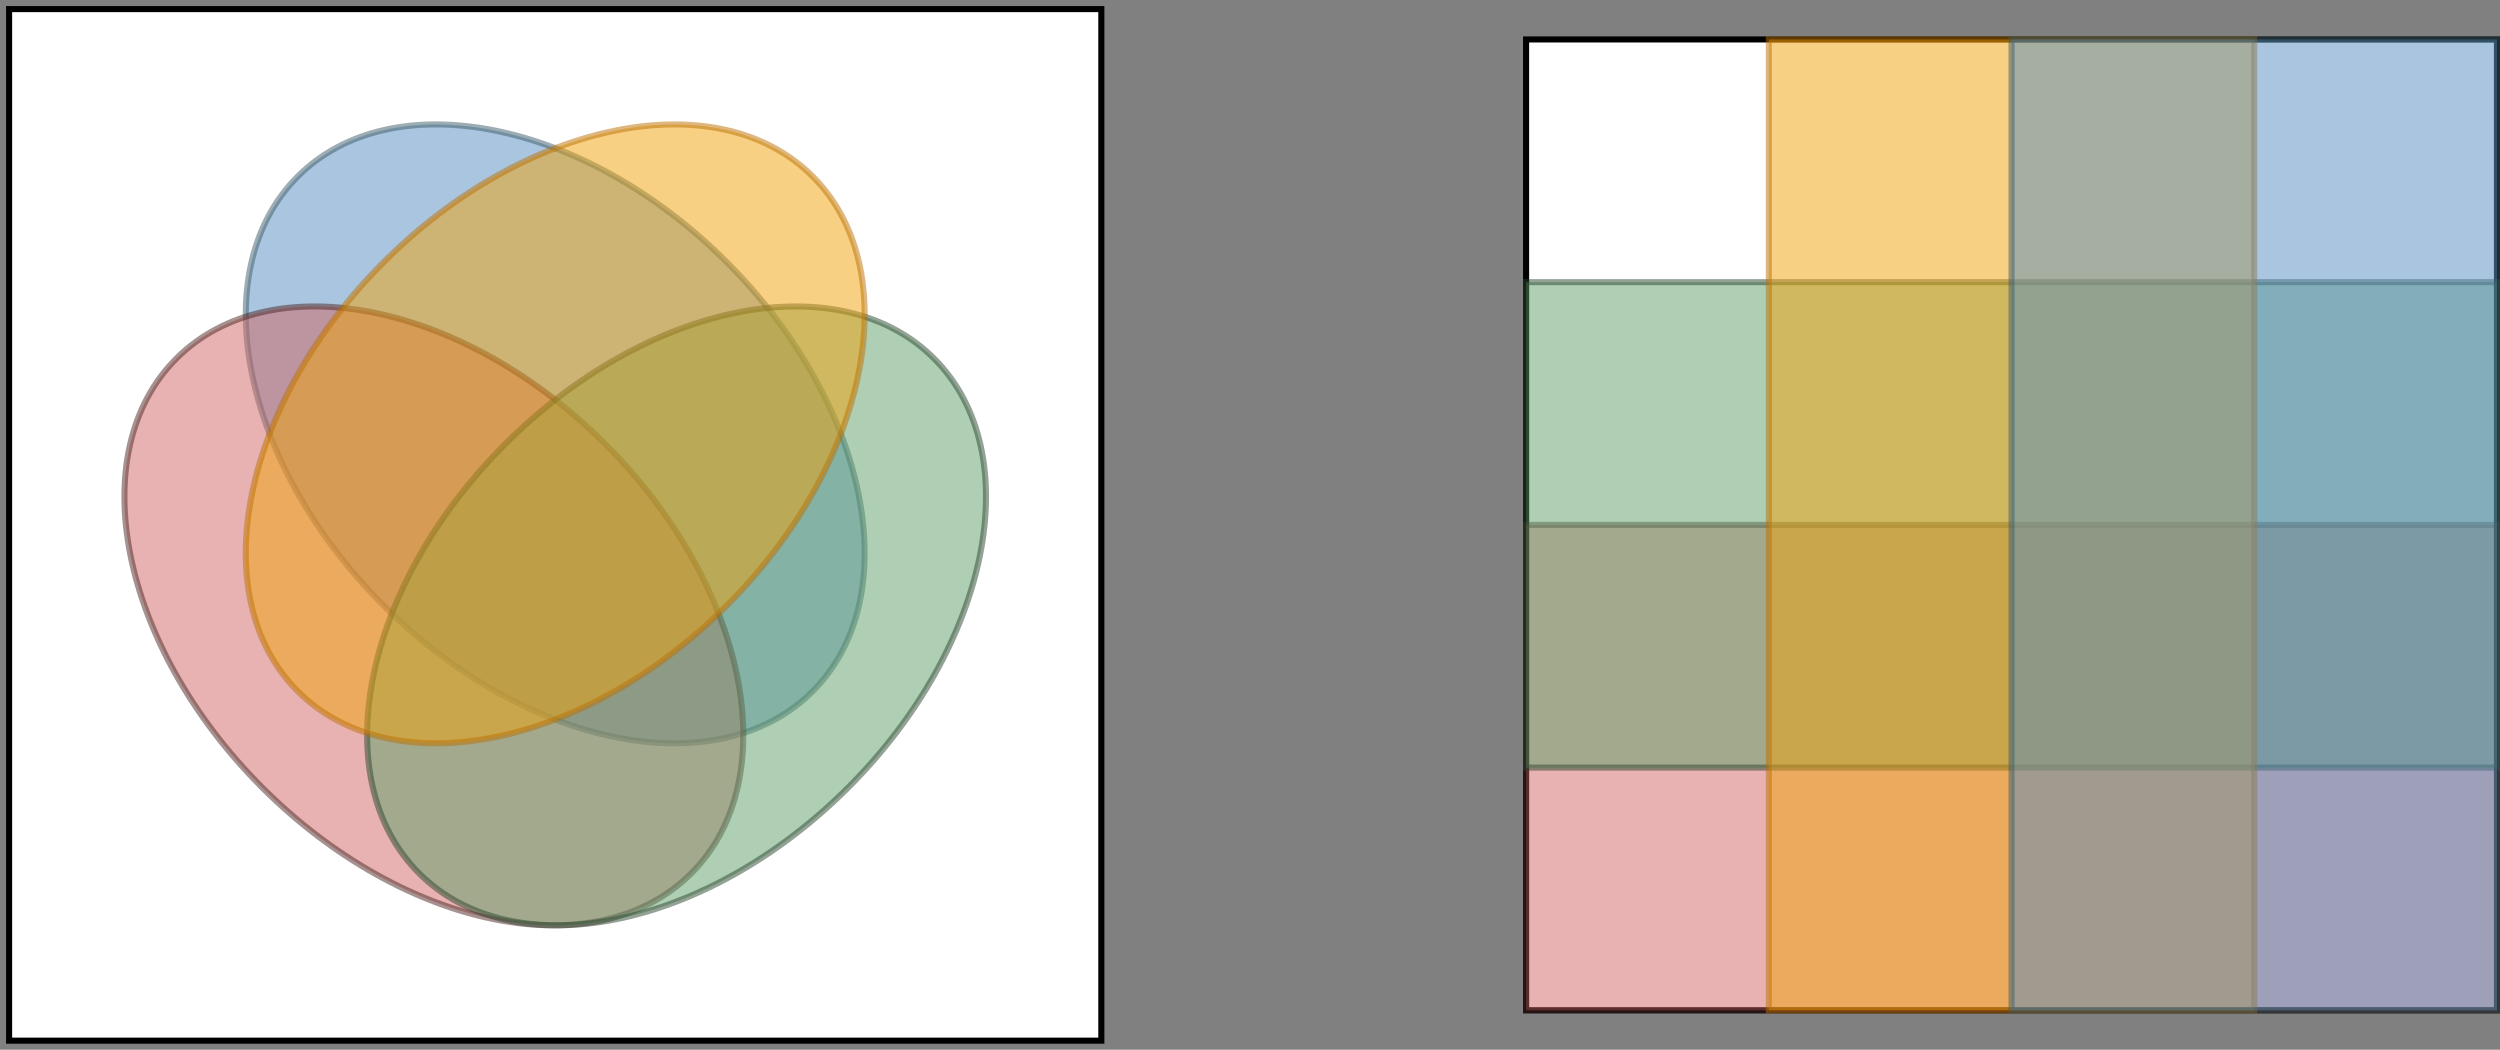
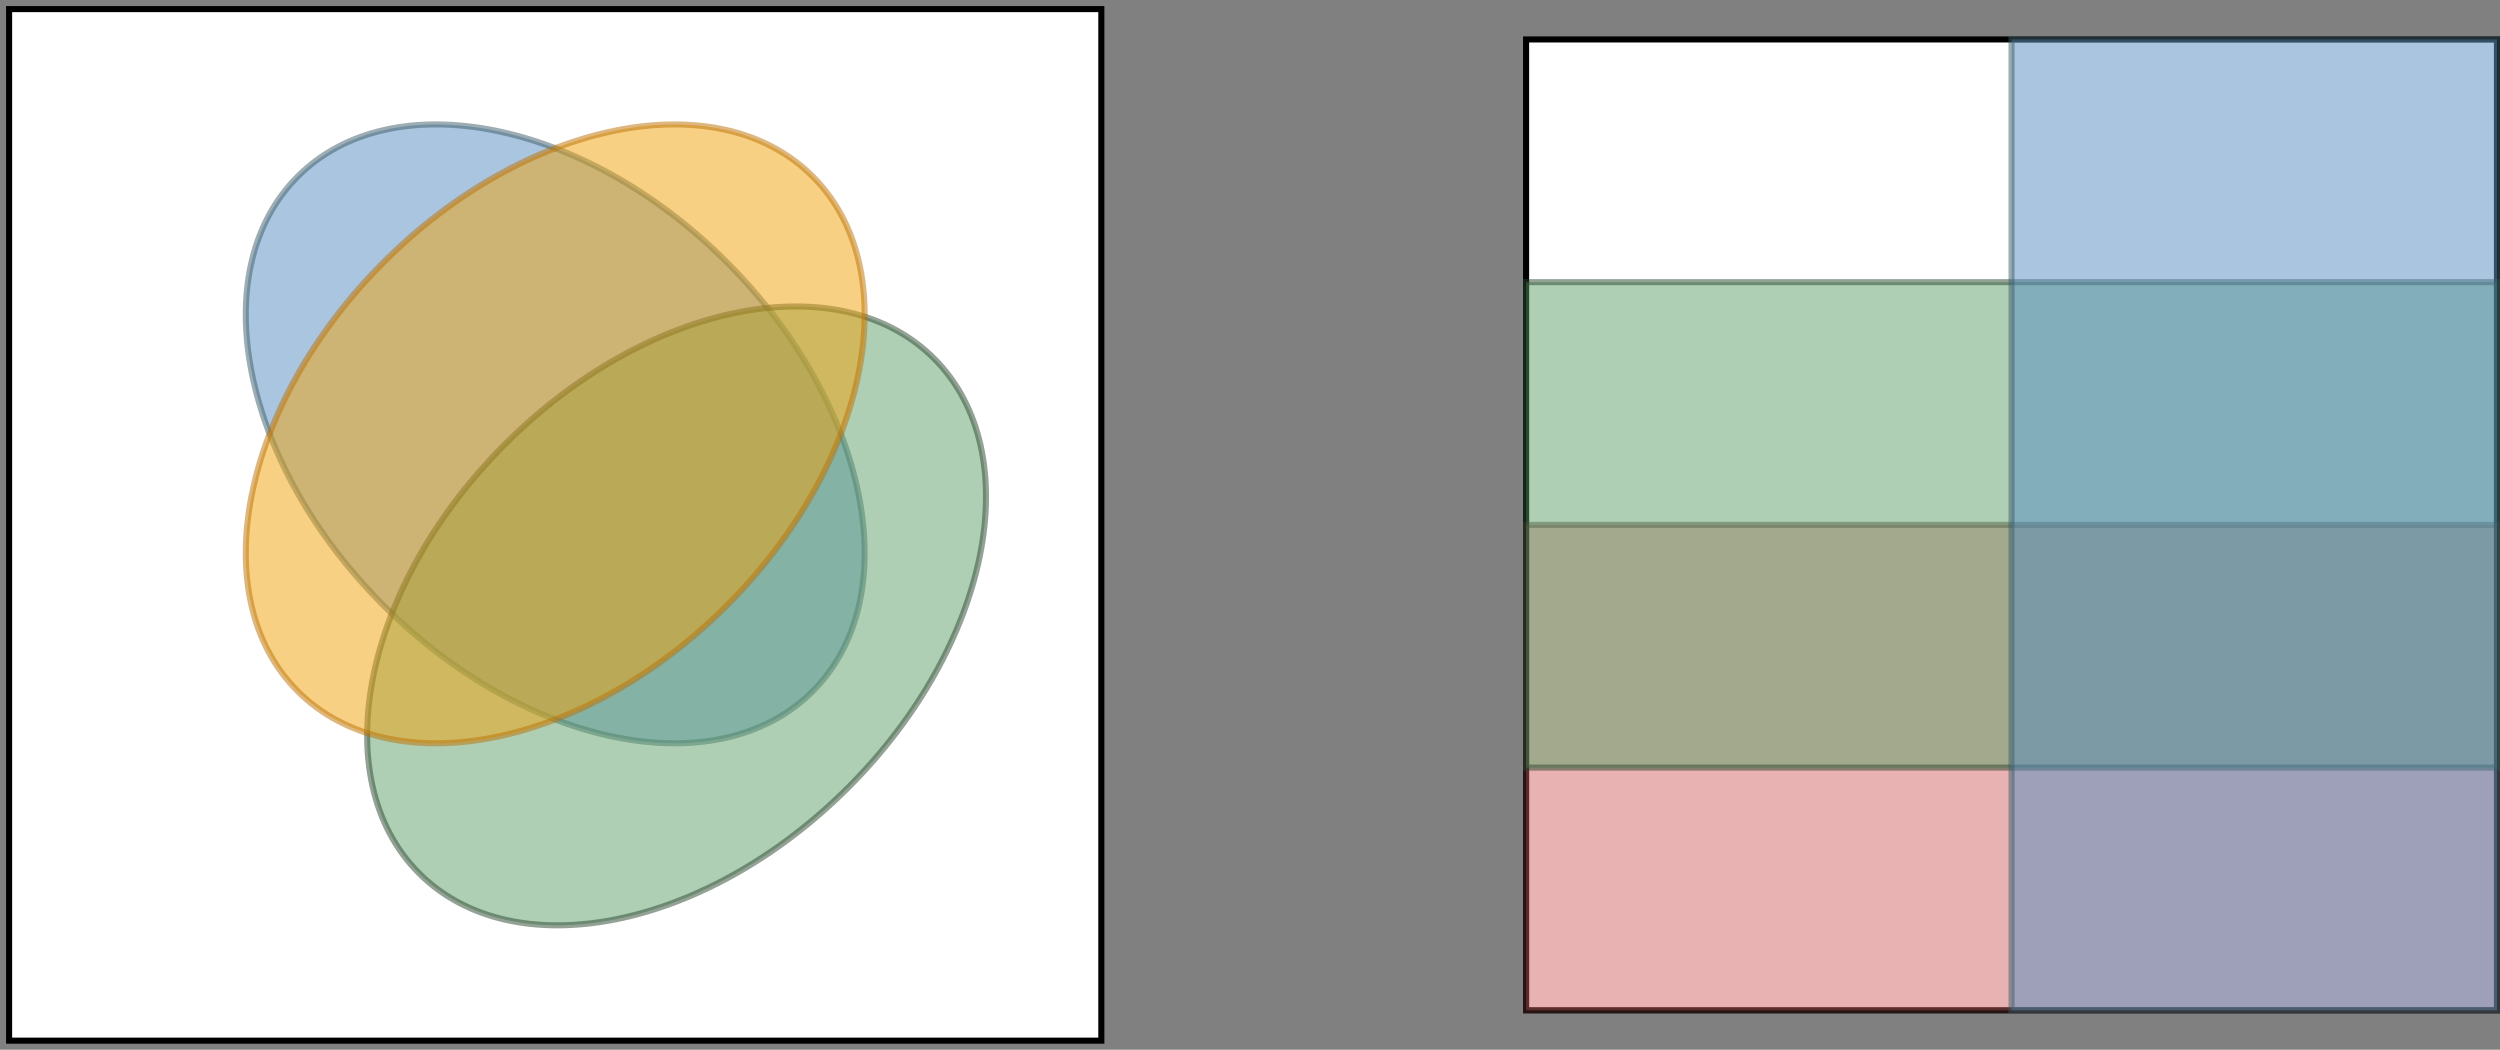
<svg xmlns="http://www.w3.org/2000/svg" version="1.1" width="412px" height="173px" viewBox="-0.5 -0.5 412 173" style="background-color: rgb(255, 255, 255);">
  <rect x="-0.5" y="-0.5" width="412" height="173" fill="#808080" stroke="none" />
  <defs />
  <g>
    <rect x="251" y="6" width="160" height="160" fill="rgb(255, 255, 255)" stroke="rgb(0, 0, 0)" pointer-events="all" />
    <rect x="251" y="86" width="160" height="80" fill-opacity="0.5" fill="#d16765" stroke="#4d2625" stroke-opacity="0.5" pointer-events="all" />
    <rect x="251" y="46" width="160" height="80" fill-opacity="0.5" fill="#5fa16b" stroke="#2a472f" stroke-opacity="0.5" pointer-events="all" />
-     <rect x="291" y="6" width="80" height="160" fill-opacity="0.5" fill="#f0a30a" stroke="#bd7000" stroke-opacity="0.5" pointer-events="all" />
    <rect x="331" y="6" width="80" height="160" fill-opacity="0.5" fill="#578dc1" stroke="#3c5d69" stroke-opacity="0.5" pointer-events="all" />
    <rect x="1" y="1" width="180" height="170" fill="rgb(255, 255, 255)" stroke="rgb(0, 0, 0)" pointer-events="all" />
    <ellipse cx="91" cy="71" rx="60" ry="40" fill-opacity="0.5" fill="#578dc1" stroke="#3c5d69" stroke-opacity="0.5" transform="rotate(45,91,71)" pointer-events="all" />
-     <ellipse cx="71" cy="101" rx="60" ry="40" fill-opacity="0.5" fill="#d16765" stroke="#4d2625" stroke-opacity="0.5" transform="rotate(45,71,101)" pointer-events="all" />
    <ellipse cx="111" cy="101" rx="60" ry="40" fill-opacity="0.5" fill="#5fa16b" stroke="#2a472f" stroke-opacity="0.5" transform="rotate(-225,111,101)" pointer-events="all" />
    <ellipse cx="91" cy="71" rx="60" ry="40" fill-opacity="0.5" fill="#f0a30a" stroke="#bd7000" stroke-opacity="0.5" transform="rotate(-225,91,71)" pointer-events="all" />
  </g>
</svg>